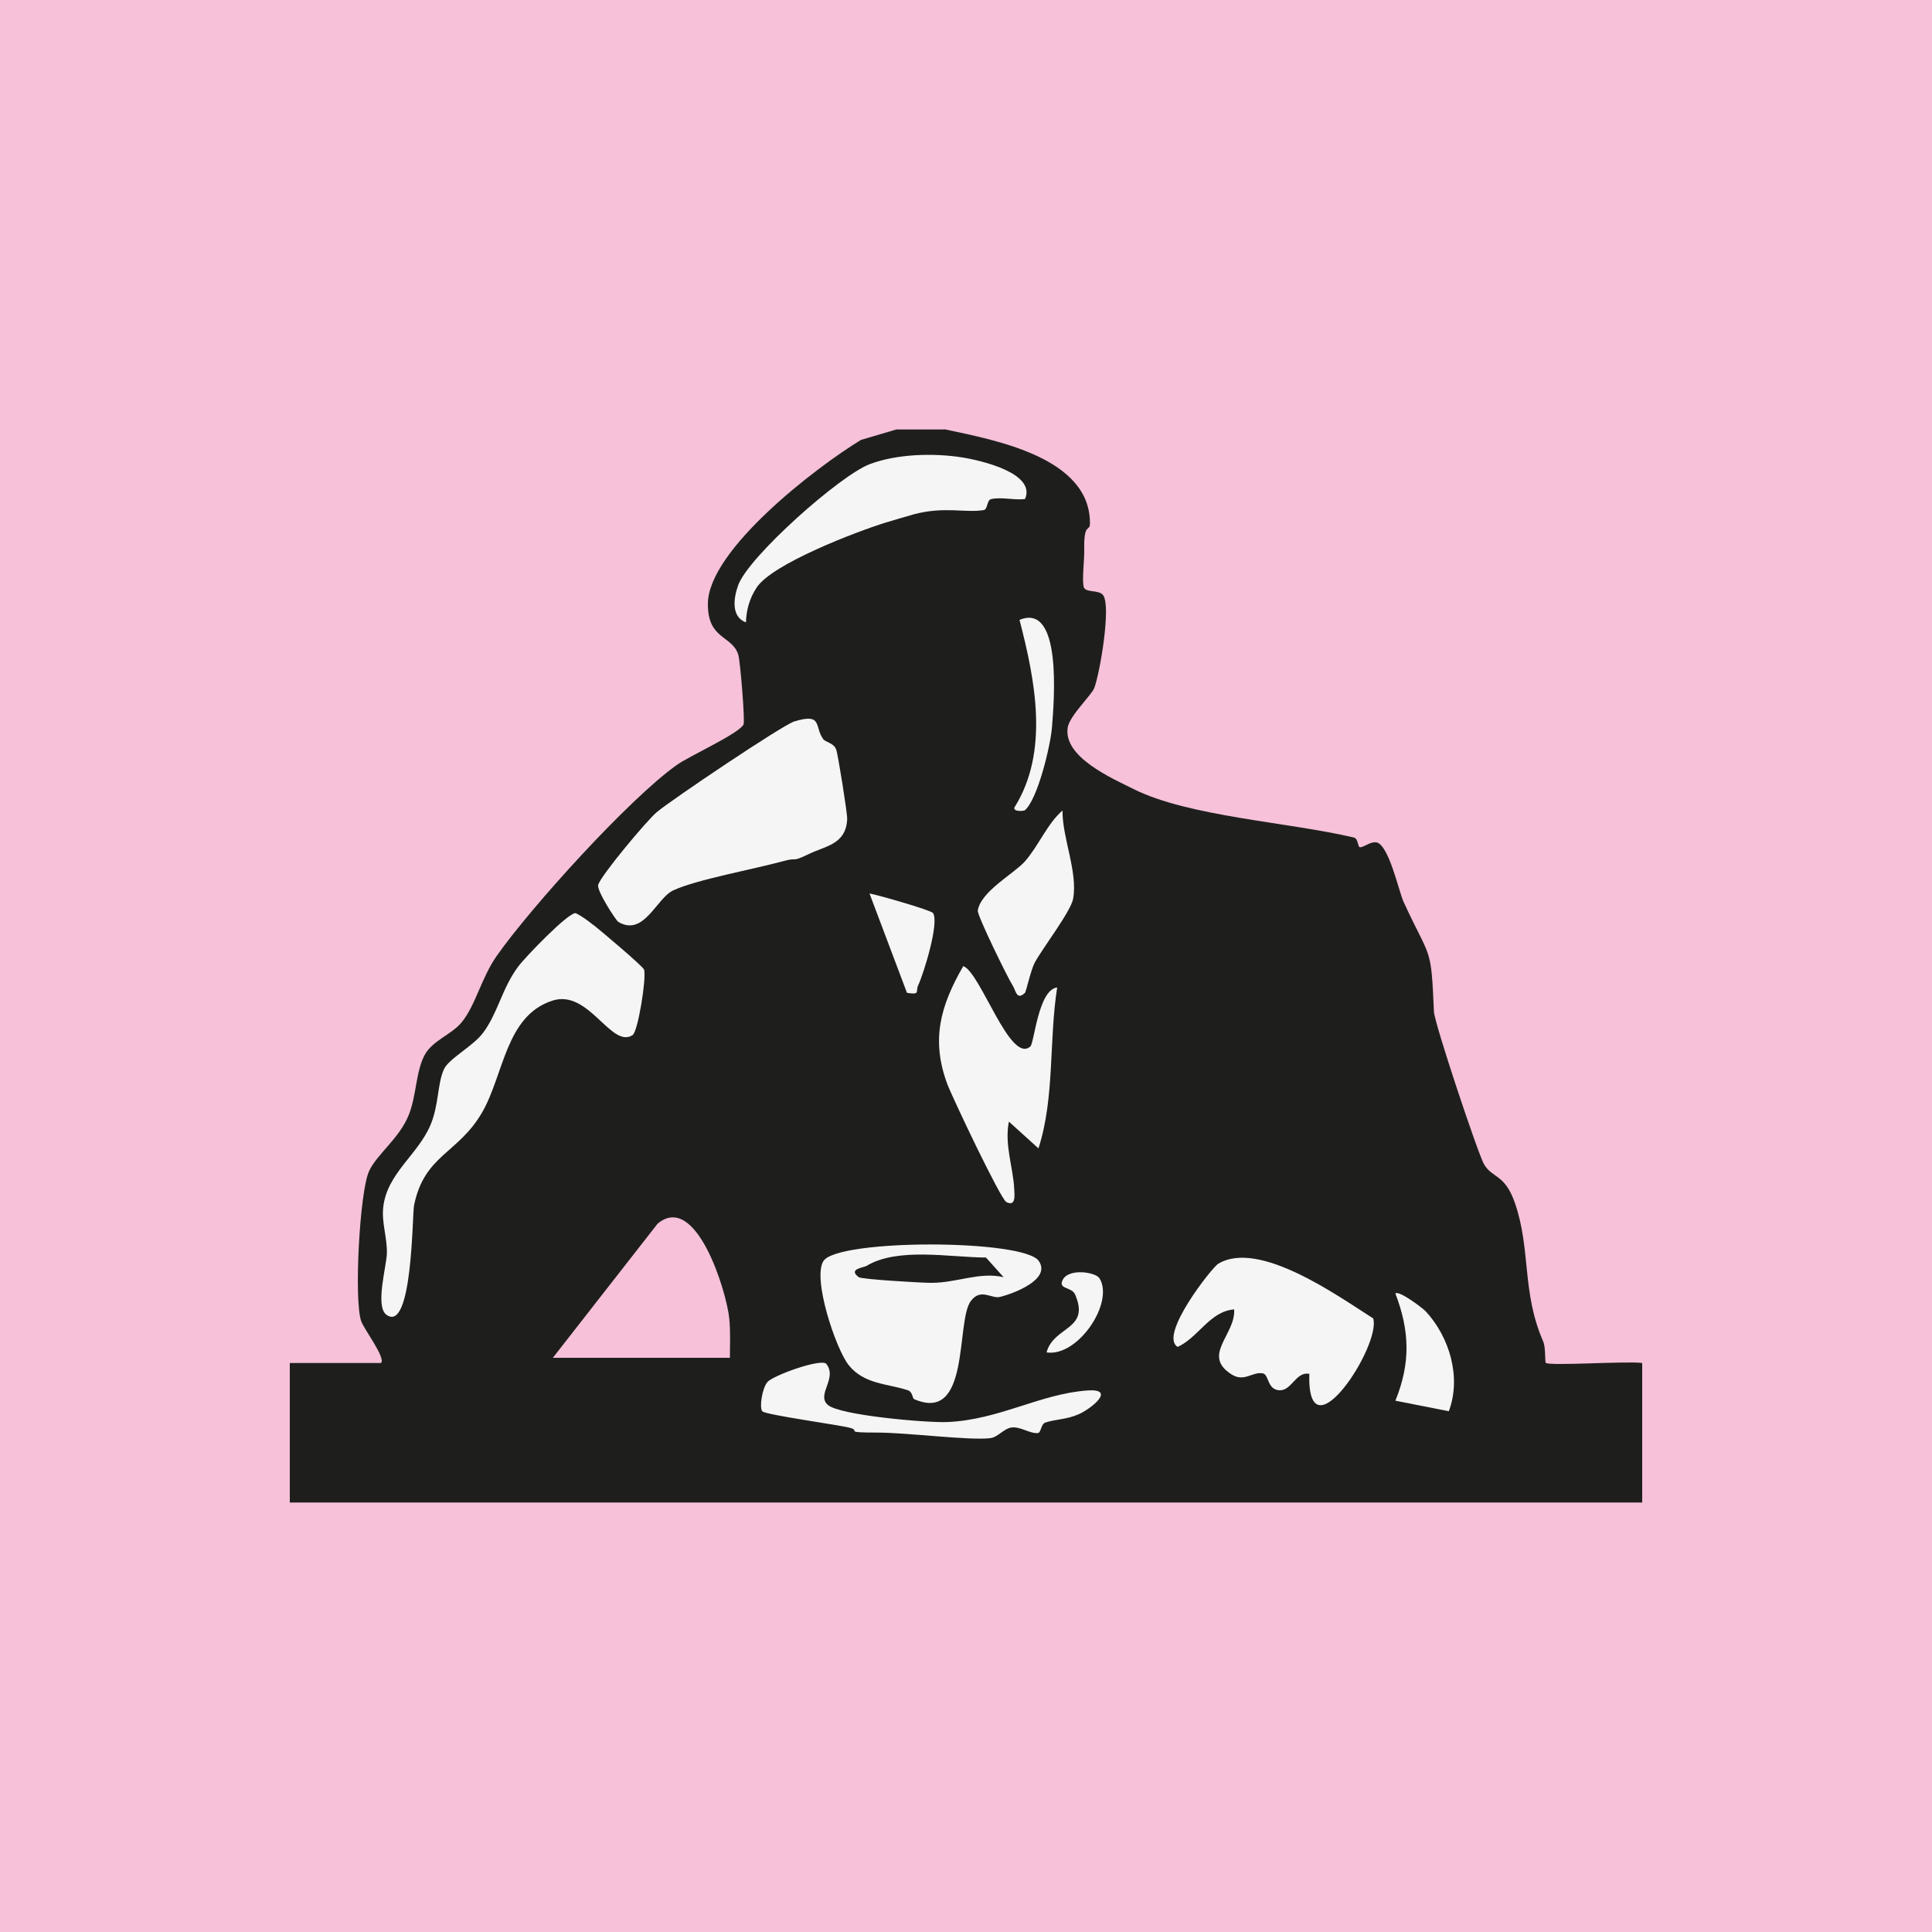
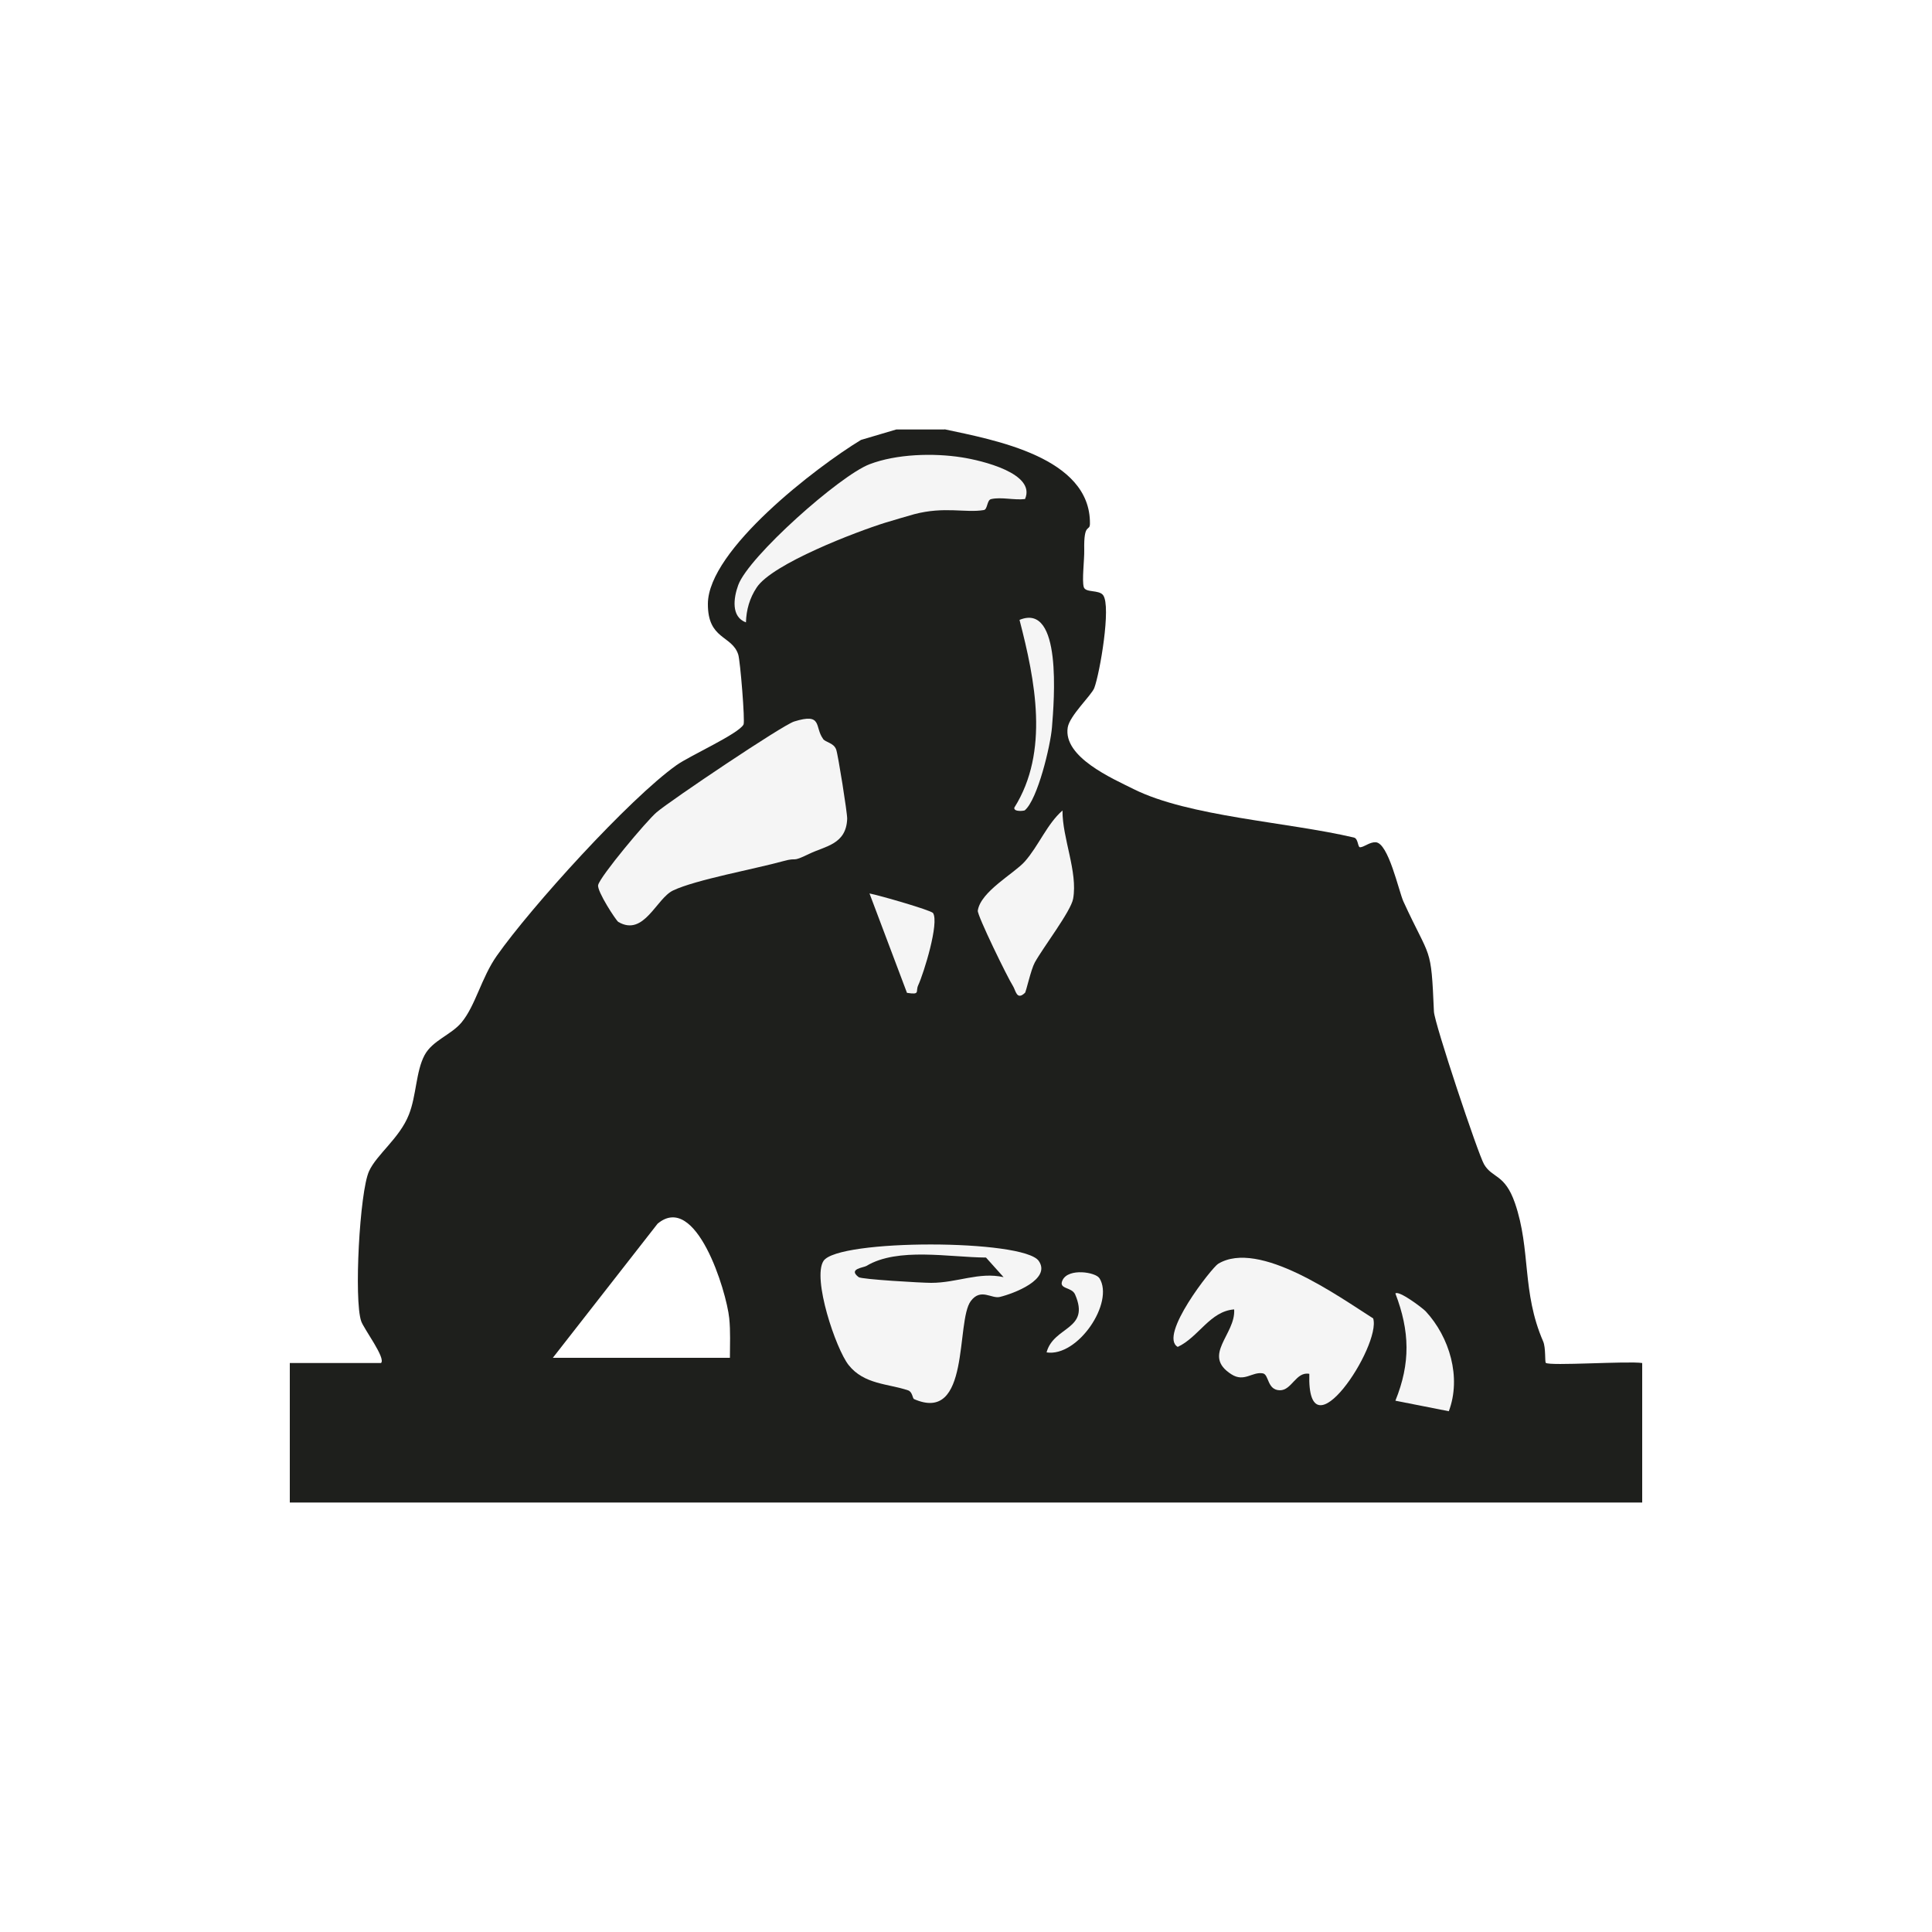
<svg xmlns="http://www.w3.org/2000/svg" id="Untitled-1_xA0_Image" version="1.1" viewBox="0 0 200 200">
  <defs>
    <style>
      .st0 {
        fill: #f5f5f5;
      }

      .st1 {
        fill: #f6c1d9;
      }

      .st2 {
        fill: #1e1f1c;
      }
    </style>
  </defs>
-   <rect class="st1" width="200" height="200" />
  <g>
    <path class="st2" d="M97.78,44.44c5.13,1.1,15.11,2.88,15.05,9.76,0,.89-.65-.19-.59,2.72.02,1.06-.25,3.14-.05,3.85.18.62,1.58.25,2.01.85.84,1.16-.34,8.05-.92,9.6-.29.76-2.55,2.85-2.75,4.09-.49,3.07,4.63,5.28,6.83,6.38,5.72,2.85,15.88,3.39,22.79,5.01.48.11.38,1.03.66,1.01.42-.03.98-.55,1.6-.52,1.32.06,2.39,5.07,2.87,6.13,2.83,6.17,2.86,4.4,3.16,11.4.05,1.21,4.58,14.78,5.19,15.81.86,1.47,2.14.96,3.2,4.02,1.67,4.86.68,9.17,2.92,14.32.28.66.16,2.09.27,2.21.35.35,8.54-.21,9.98.02v14.44H30v-14.44h9.44c.54-.48-1.77-3.52-2.05-4.33-.76-2.21-.16-13.39.81-15.52.79-1.75,3.17-3.42,4.13-5.87.78-1.97.72-4.46,1.62-6.15.82-1.53,2.76-2.1,3.83-3.39,1.45-1.75,2.06-4.65,3.65-6.9,3.56-5.06,13.67-16.22,18.6-19.73,1.39-.99,6.43-3.24,6.94-4.21.17-.32-.34-6.61-.55-7.25-.66-2.01-3.16-1.52-3.14-5.24.02-5.59,11.26-14.19,15.85-16.97l3.65-1.08h5ZM75.56,140.56c0-1.36.07-2.73-.07-4.1-.29-2.81-3.44-13.12-7.42-9.78l-10.84,13.88h18.33Z" />
    <path class="st0" d="M85.19,76.48c.28.39,1.11.4,1.37,1.11.19.5,1.16,6.6,1.14,7.17-.1,2.66-2.27,2.82-3.93,3.63-1.97.95-1.09.31-2.67.75-2.97.82-9.09,1.93-11.42,3.04-1.75.83-3.01,4.81-5.67,3.26-.22-.12-2.23-3.19-2.09-3.82.2-.9,5.03-6.67,6.06-7.54,1.45-1.23,13.01-9.01,14.23-9.39,2.98-.93,2.09.56,2.99,1.79Z" />
-     <path class="st0" d="M61.46,95.77c.68.54,5.14,4.28,5.22,4.62.24.98-.65,6.41-1.19,6.76-2.22,1.45-4.52-4.77-8.29-3.57-4.87,1.56-5.03,7.67-7.3,11.59-2.49,4.28-5.98,4.37-7.04,9.62-.19.93-.15,13.25-2.85,11.32-1.21-.87.02-5.07.04-6.38.03-1.67-.55-3.12-.38-4.74.38-3.51,3.56-5.42,4.88-8.5.89-2.07.72-4.32,1.41-5.81.51-1.1,3-2.37,4.03-3.74,1.56-2.07,1.95-4.59,3.66-6.89.72-.97,5.2-5.63,5.95-5.52.67.33,1.26.78,1.84,1.24Z" />
    <path class="st0" d="M94.6,144.81c-.13-.06-.15-.73-.59-.88-2.06-.7-4.56-.6-6.16-2.62-1.33-1.68-3.78-8.98-2.6-10.78,1.5-2.28,20.71-2.26,22.28,0,1.32,1.91-2.59,3.38-4.03,3.73-.86.21-1.97-.95-3,.42-1.59,2.11.01,12.77-5.91,10.14ZM102.06,130.18c-3.77-.02-9.12-1.09-12.37.87-.3.18-1.94.3-.8,1.16.3.23,6.52.59,7.5.59,2.7,0,4.96-1.16,7.5-.59l-1.83-2.04Z" />
    <path class="st0" d="M135.55,142.22c-1.39-.27-1.82,1.72-3.06,1.7-1.33-.02-1.11-1.63-1.76-1.75-1.1-.2-1.92.95-3.25.1-3.12-1.98.45-4.12.28-6.72-2.5.18-3.67,2.87-5.84,3.88-2.03-1.15,3.55-8.22,4.18-8.6,4.23-2.56,12.45,3.37,16.05,5.65.87,2.79-6.87,14.61-6.61,5.74Z" />
-     <path class="st0" d="M106.66,108.33c.41-.36.82-5.88,2.78-6.11-.87,5.49-.24,11.42-1.94,16.66l-3.06-2.77c-.48,2.37.45,4.8.55,6.95.03.61.2,1.91-.82,1.37-.6-.32-5.59-10.83-6.11-12.22-1.69-4.55-.73-8.08,1.66-12.2,1.79.66,4.84,10.18,6.94,8.32Z" />
    <path class="st0" d="M106.11,51.66c-1.11.14-2.48-.24-3.52.01-.43.1-.35,1.06-.74,1.13-1.91.32-4.06-.4-7.21.43-.59.16-2.31.67-3,.88-2.93.91-11.69,4.24-13.31,6.71-.73,1.1-1.07,2.3-1.11,3.61-1.55-.57-1.29-2.52-.8-3.86,1.08-2.96,10.52-11.34,13.59-12.51,2.79-1.07,6.62-1.18,9.58-.71,1.98.31,7.69,1.64,6.52,4.31Z" />
    <path class="st0" d="M106.1,102.78c-.86.83-.96-.28-1.24-.71-.55-.85-3.71-7.32-3.64-7.8.29-1.99,3.78-3.85,4.88-5.1,1.43-1.63,2.29-3.87,3.89-5.27-.03,2.85,1.6,6.35,1.1,9.14-.24,1.31-3.1,5.02-3.97,6.6-.41.75-.9,3.04-1.02,3.15Z" />
-     <path class="st0" d="M85.51,141.15c1.25,1.53-1.04,3.19.18,4.28s10.25,1.87,12.37,1.78c5.39-.23,9.59-2.92,14.52-3.27,3-.21.39,1.88-.89,2.45s-2.38.51-3.47.87c-.47.15-.44,1.06-.78,1.09-.81.08-1.76-.67-2.68-.58-.85.08-1.41,1.01-2.27,1.11-2.23.25-8.59-.58-11.68-.58-3.64,0-1.61-.18-2.85-.5-1.13-.3-8.68-1.33-9.04-1.7-.33-.34-.04-2.38.53-3.04s5.37-2.41,6.07-1.9Z" />
    <path class="st0" d="M147.59,135.75c2.47,2.67,3.71,6.84,2.39,10.34l-5.53-1.09c1.58-3.89,1.49-7.2,0-11.1.34-.36,2.8,1.49,3.14,1.85Z" />
    <path class="st0" d="M96.59,94.52c.65,1.02-.95,6.2-1.54,7.48-.3.65.26,1-1.16.78l-3.88-10.29c.97.18,6.39,1.74,6.58,2.03Z" />
    <path class="st0" d="M106.1,83.88c-.07.06-1.17.2-1.1-.27,3.65-5.8,2.16-13.19.54-19.44,4.43-1.83,3.58,8.37,3.36,11.12-.15,1.89-1.48,7.46-2.81,8.59Z" />
    <path class="st0" d="M113.81,132.31c1.58,2.52-2.23,8.19-5.47,7.69.73-2.74,4.56-2.31,2.95-6-.35-.81-1.77-.51-1.29-1.49.63-1.27,3.42-.81,3.8-.2Z" />
  </g>
</svg>